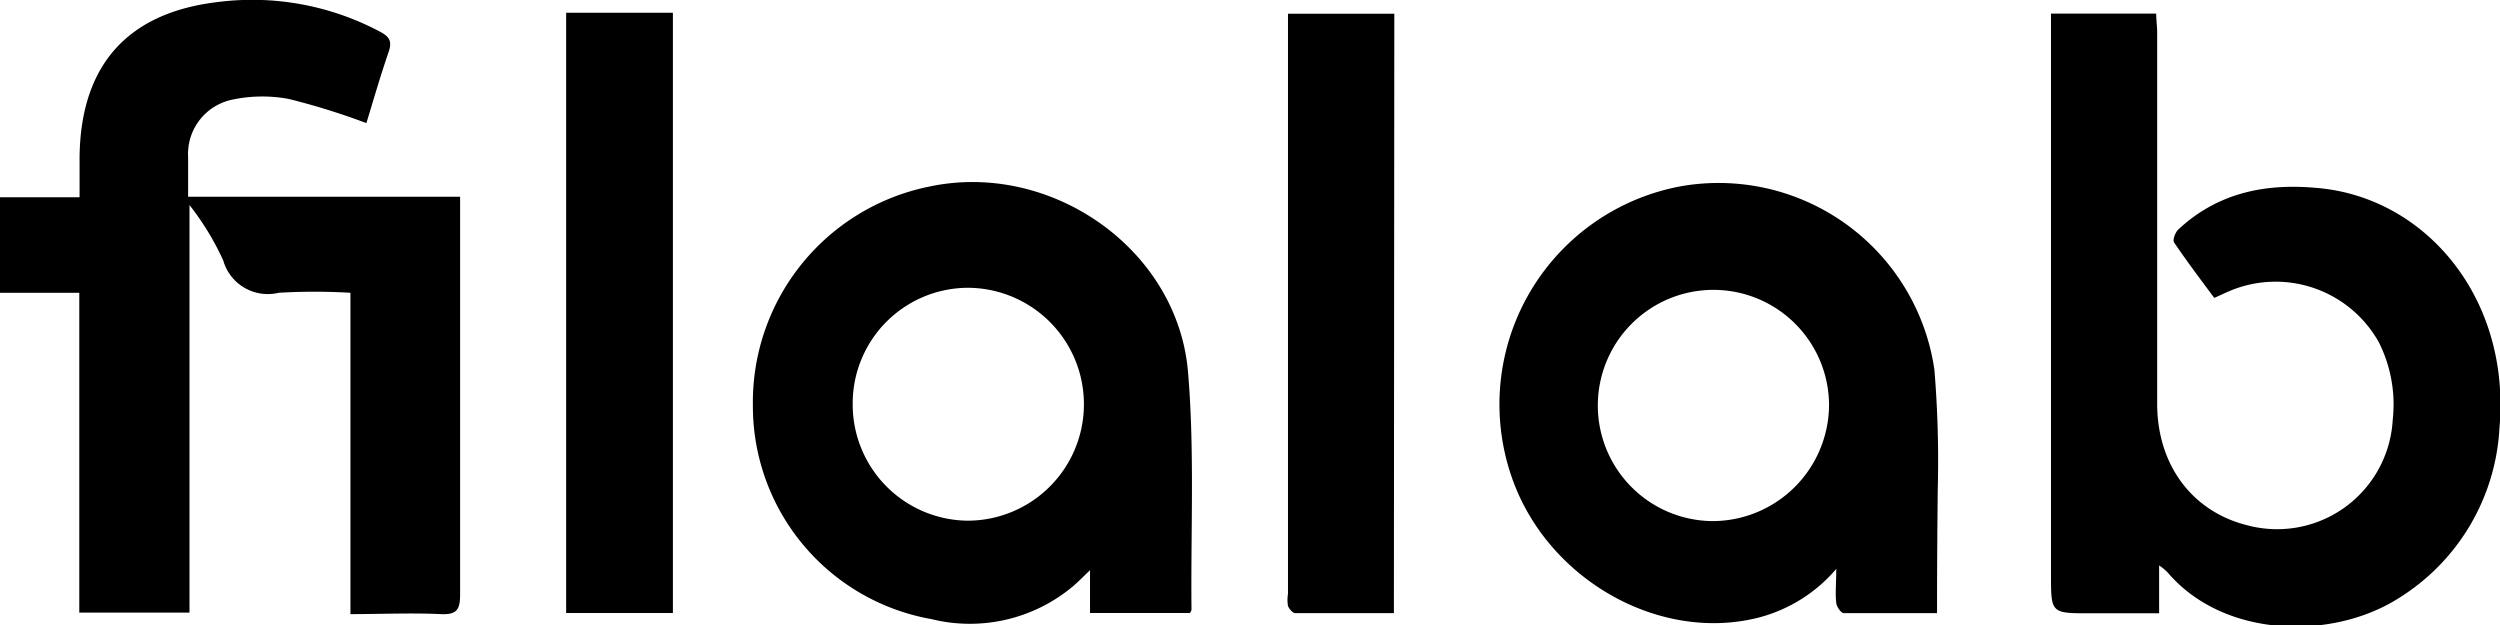
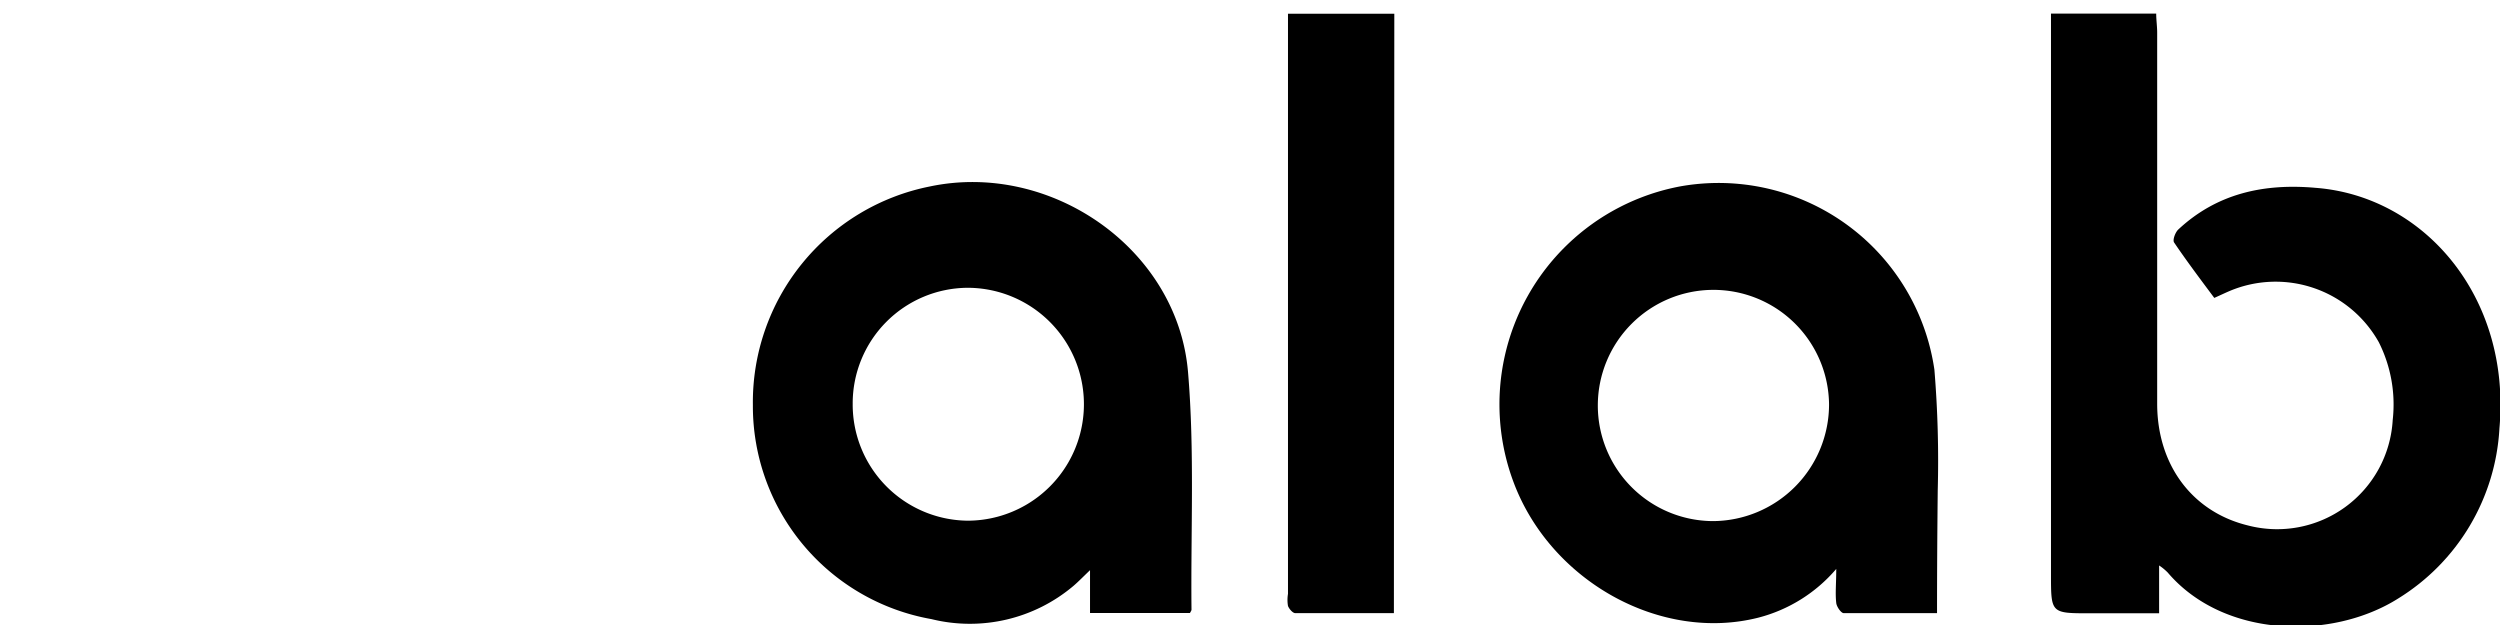
<svg xmlns="http://www.w3.org/2000/svg" id="Layer_1" data-name="Layer 1" viewBox="0 0 180.34 45.11">
  <title>filalab_logotipas_juodas</title>
-   <path d="M60.88,226.4V203.33H55.16v-6.89H60.9c0-1,0-2,0-2.89.07-6.59,3.41-10.41,9.94-11.19a19.63,19.63,0,0,1,11.74,2.14c.66.35.88.68.62,1.44-.6,1.74-1.11,3.52-1.61,5.15A50.93,50.93,0,0,0,76,189.35a10.38,10.38,0,0,0-4.09.05,4,4,0,0,0-3.18,4.15c0,.91,0,1.81,0,2.85H88.35c0,.52,0,.91,0,1.3,0,9.14,0,18.28,0,27.42,0,1.09-.26,1.44-1.39,1.39-2.14-.1-4.28,0-6.52,0V203.33a44.09,44.09,0,0,0-5.18,0,3.34,3.34,0,0,1-4-2.34A19.86,19.86,0,0,0,68.83,197V226.4Z" transform="translate(-55.16 -182.21)" />
  <path d="M210.91,223v3.45h-5c-2.8,0-2.8,0-2.8-2.79V183.19h7.59c0,.46.07.92.07,1.38q0,13.38,0,26.76c0,4.44,2.55,7.82,6.57,8.79a8.35,8.35,0,0,0,10.42-7.61,10,10,0,0,0-1-5.61A8.53,8.53,0,0,0,216,203.2c-.33.14-.66.3-1.11.5-1-1.34-2-2.67-2.9-4-.12-.18.09-.74.31-.94,2.8-2.61,6.19-3.33,9.9-3,7.84.6,14.1,7.88,13.26,17.34a15.41,15.41,0,0,1-7.3,12.28c-4.74,3-12.55,2.91-16.63-1.87A3.76,3.76,0,0,0,210.91,223Z" transform="translate(-55.16 -182.21)" />
  <path d="M141,226.43h-7.21v-3.09c-.5.48-.83.82-1.19,1.13a11.57,11.57,0,0,1-10.25,2.4,15.6,15.6,0,0,1-12.88-15.42,15.87,15.87,0,0,1,12.77-15.79c8.75-1.84,17.88,4.52,18.62,13.4.48,5.68.19,11.42.25,17.13C141.11,226.25,141.06,226.31,141,226.43Zm-24.33-15.08a8.38,8.38,0,0,0,8.28,8.42,8.4,8.4,0,0,0,0-16.8A8.34,8.34,0,0,0,116.67,211.35Z" transform="translate(-55.16 -182.21)" />
  <path d="M194.89,226.44c-2.31,0-4.52,0-6.73,0-.19,0-.51-.46-.54-.73-.08-.7,0-1.41,0-2.46a11,11,0,0,1-5.64,3.52c-7,1.76-14.87-2.58-17.59-9.65a16,16,0,0,1,12-21.47,15.73,15.73,0,0,1,18.31,13.23,80.41,80.41,0,0,1,.24,8.72C194.91,220.48,194.89,223.39,194.89,226.44Zm-7.79-15.07a8.34,8.34,0,1,0-8.39,8.43A8.42,8.42,0,0,0,187.1,211.38Z" transform="translate(-55.16 -182.21)" />
-   <path d="M96,183.13h7.7v43.3H96Z" transform="translate(-55.16 -182.21)" />
  <path d="M155.71,226.44c-2.4,0-4.75,0-7.11,0-.19,0-.45-.31-.53-.52a2.63,2.63,0,0,1,0-.87q0-20.25,0-40.51v-1.34h7.67Z" transform="translate(-55.16 -182.21)" />
</svg>